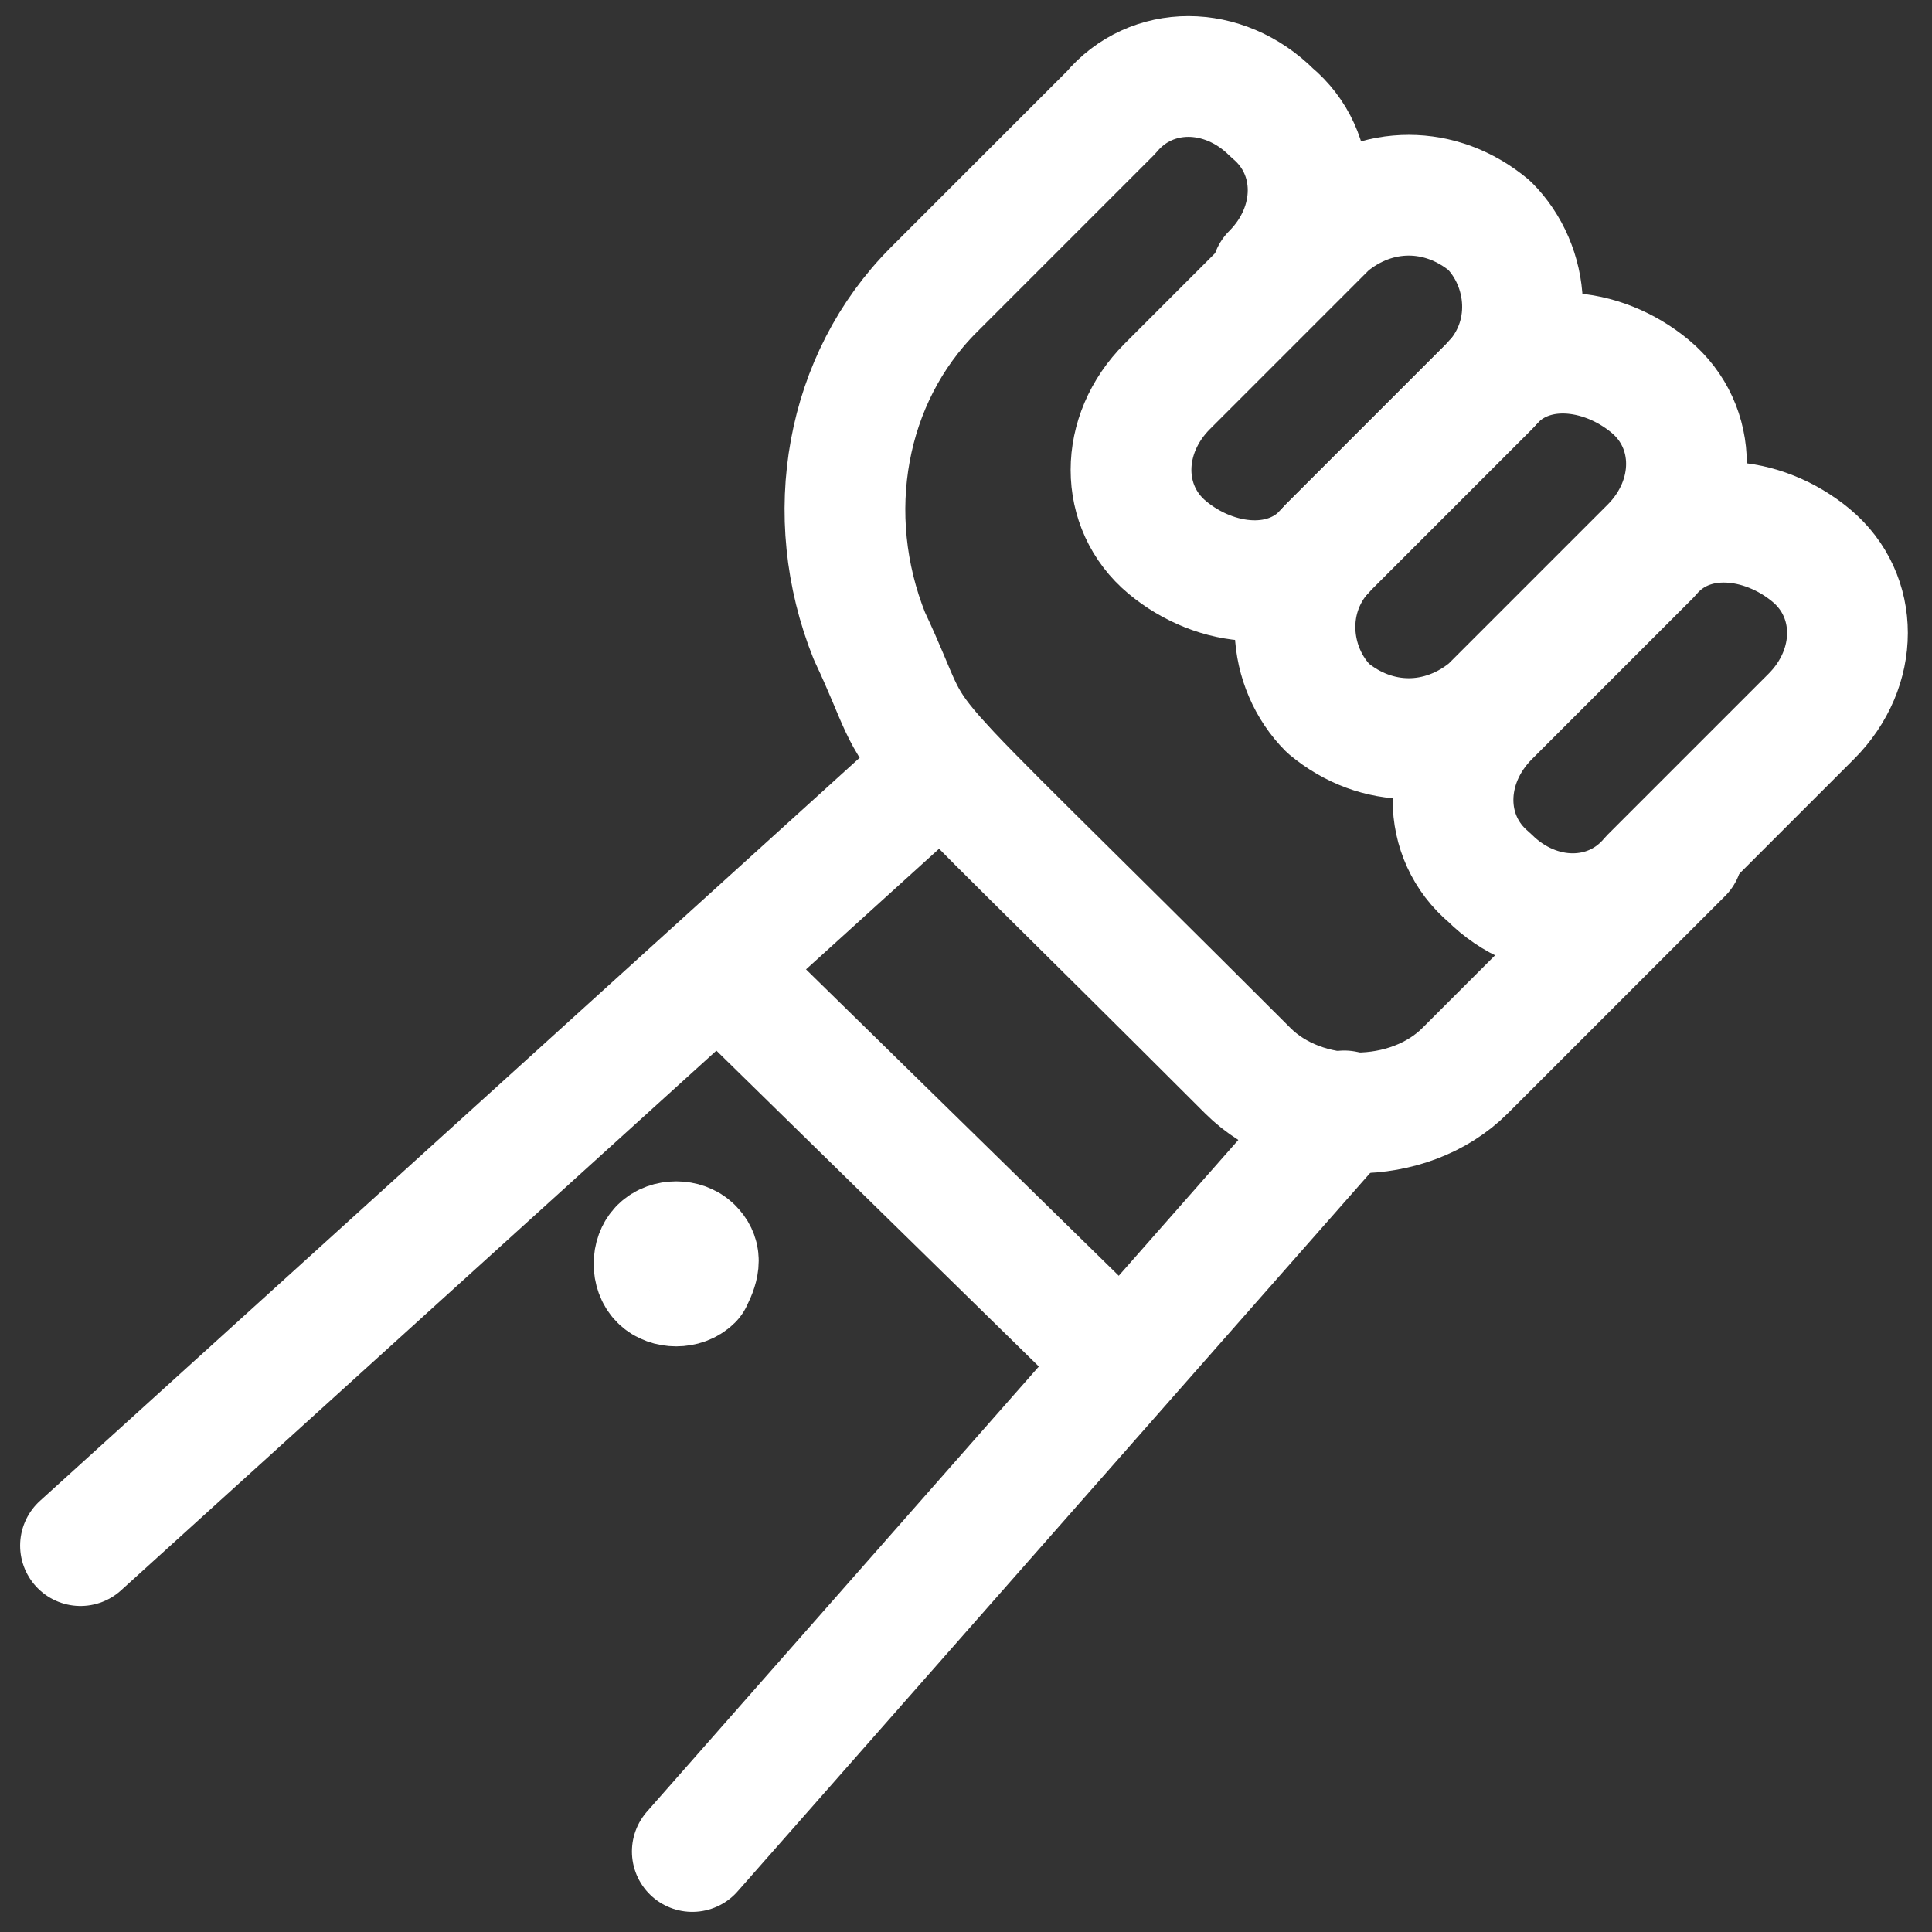
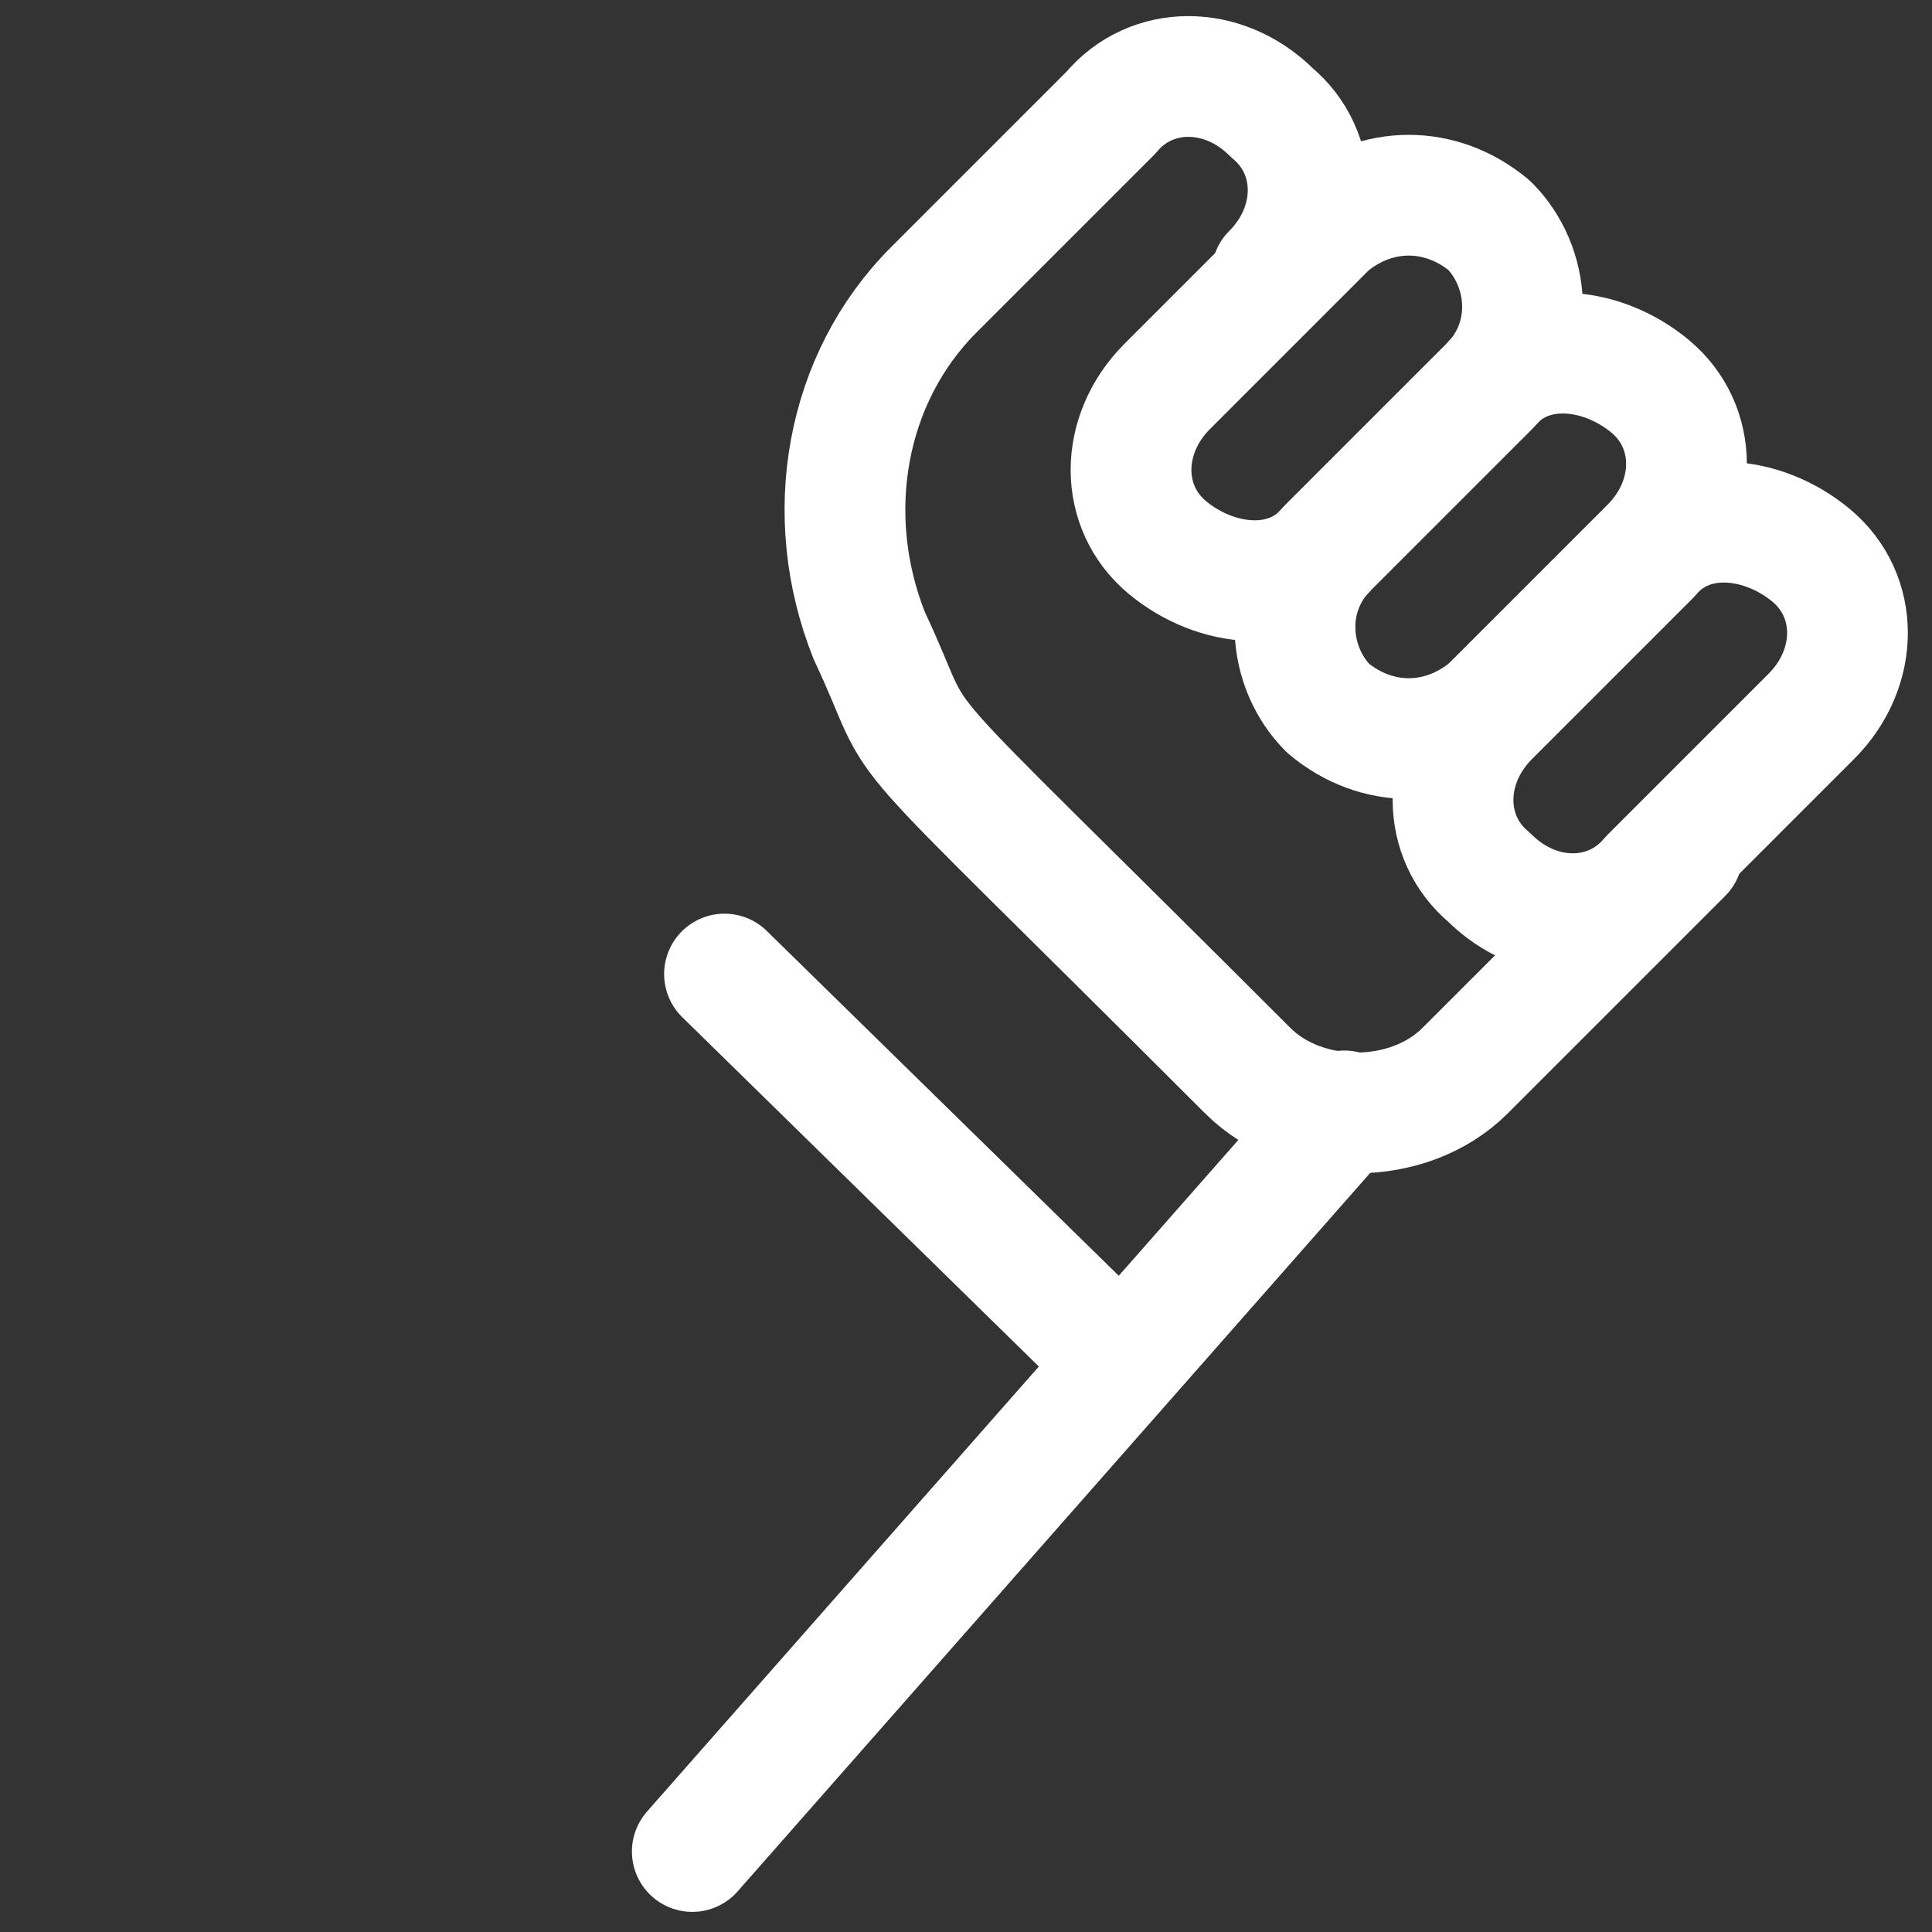
<svg xmlns="http://www.w3.org/2000/svg" version="1.1" id="Layer_1" x="0px" y="0px" viewBox="0 0 24 24" style="enable-background:new 0 0 24 24;" xml:space="preserve">
  <rect x="0" y="0" width="24" height="24" fill="#333333" stroke="none" />
  <style type="text/css">
	.st0{fill:none;stroke:#FFFFFF;stroke-width:1.5;stroke-linecap:round;stroke-linejoin:round;}
</style>
-   <line class="st0" x1="11.7" y1="9.5" x2="1" y2="19.2" />
  <line class="st0" x1="8.6" y1="23" x2="16.7" y2="13.8" />
  <path class="st0" d="M18.5,8.9c-0.6,0.6-0.6,1.5,0,2c0.6,0.6,1.5,0.6,2,0c0,0,0,0,0,0l2-2c0.6-0.6,0.6-1.5,0-2s-1.5-0.6-2,0  L18.5,8.9z" />
  <path class="st0" d="M16.5,6.8c-0.6,0.6-0.5,1.5,0,2c0.6,0.5,1.4,0.5,2,0l2-2c0.6-0.6,0.6-1.5,0-2s-1.5-0.6-2,0L16.5,6.8z" />
  <path class="st0" d="M14.5,4.8c-0.6,0.6-0.6,1.5,0,2s1.5,0.6,2,0l0,0l2-2c0.6-0.6,0.5-1.5,0-2c-0.6-0.5-1.4-0.5-2,0L14.5,4.8z" />
  <path class="st0" d="M15.8,3.4c0.6-0.6,0.6-1.5,0-2c-0.6-0.6-1.5-0.6-2,0l0,0l-2.2,2.2c-1.1,1.1-1.4,2.8-0.8,4.3  c0.8,1.7-0.2,0.5,4.7,5.4c0.7,0.7,2,0.7,2.7,0c0,0,0,0,0,0l2.7-2.7" />
-   <path class="st0" d="M8.6,15.5c-0.1-0.1-0.3-0.1-0.4,0s-0.1,0.3,0,0.4c0.1,0.1,0.3,0.1,0.4,0c0,0,0,0,0,0  C8.7,15.7,8.7,15.6,8.6,15.5C8.6,15.5,8.6,15.5,8.6,15.5" />
  <line class="st0" x1="9" y1="12.1" x2="13.9" y2="16.9" />
</svg>